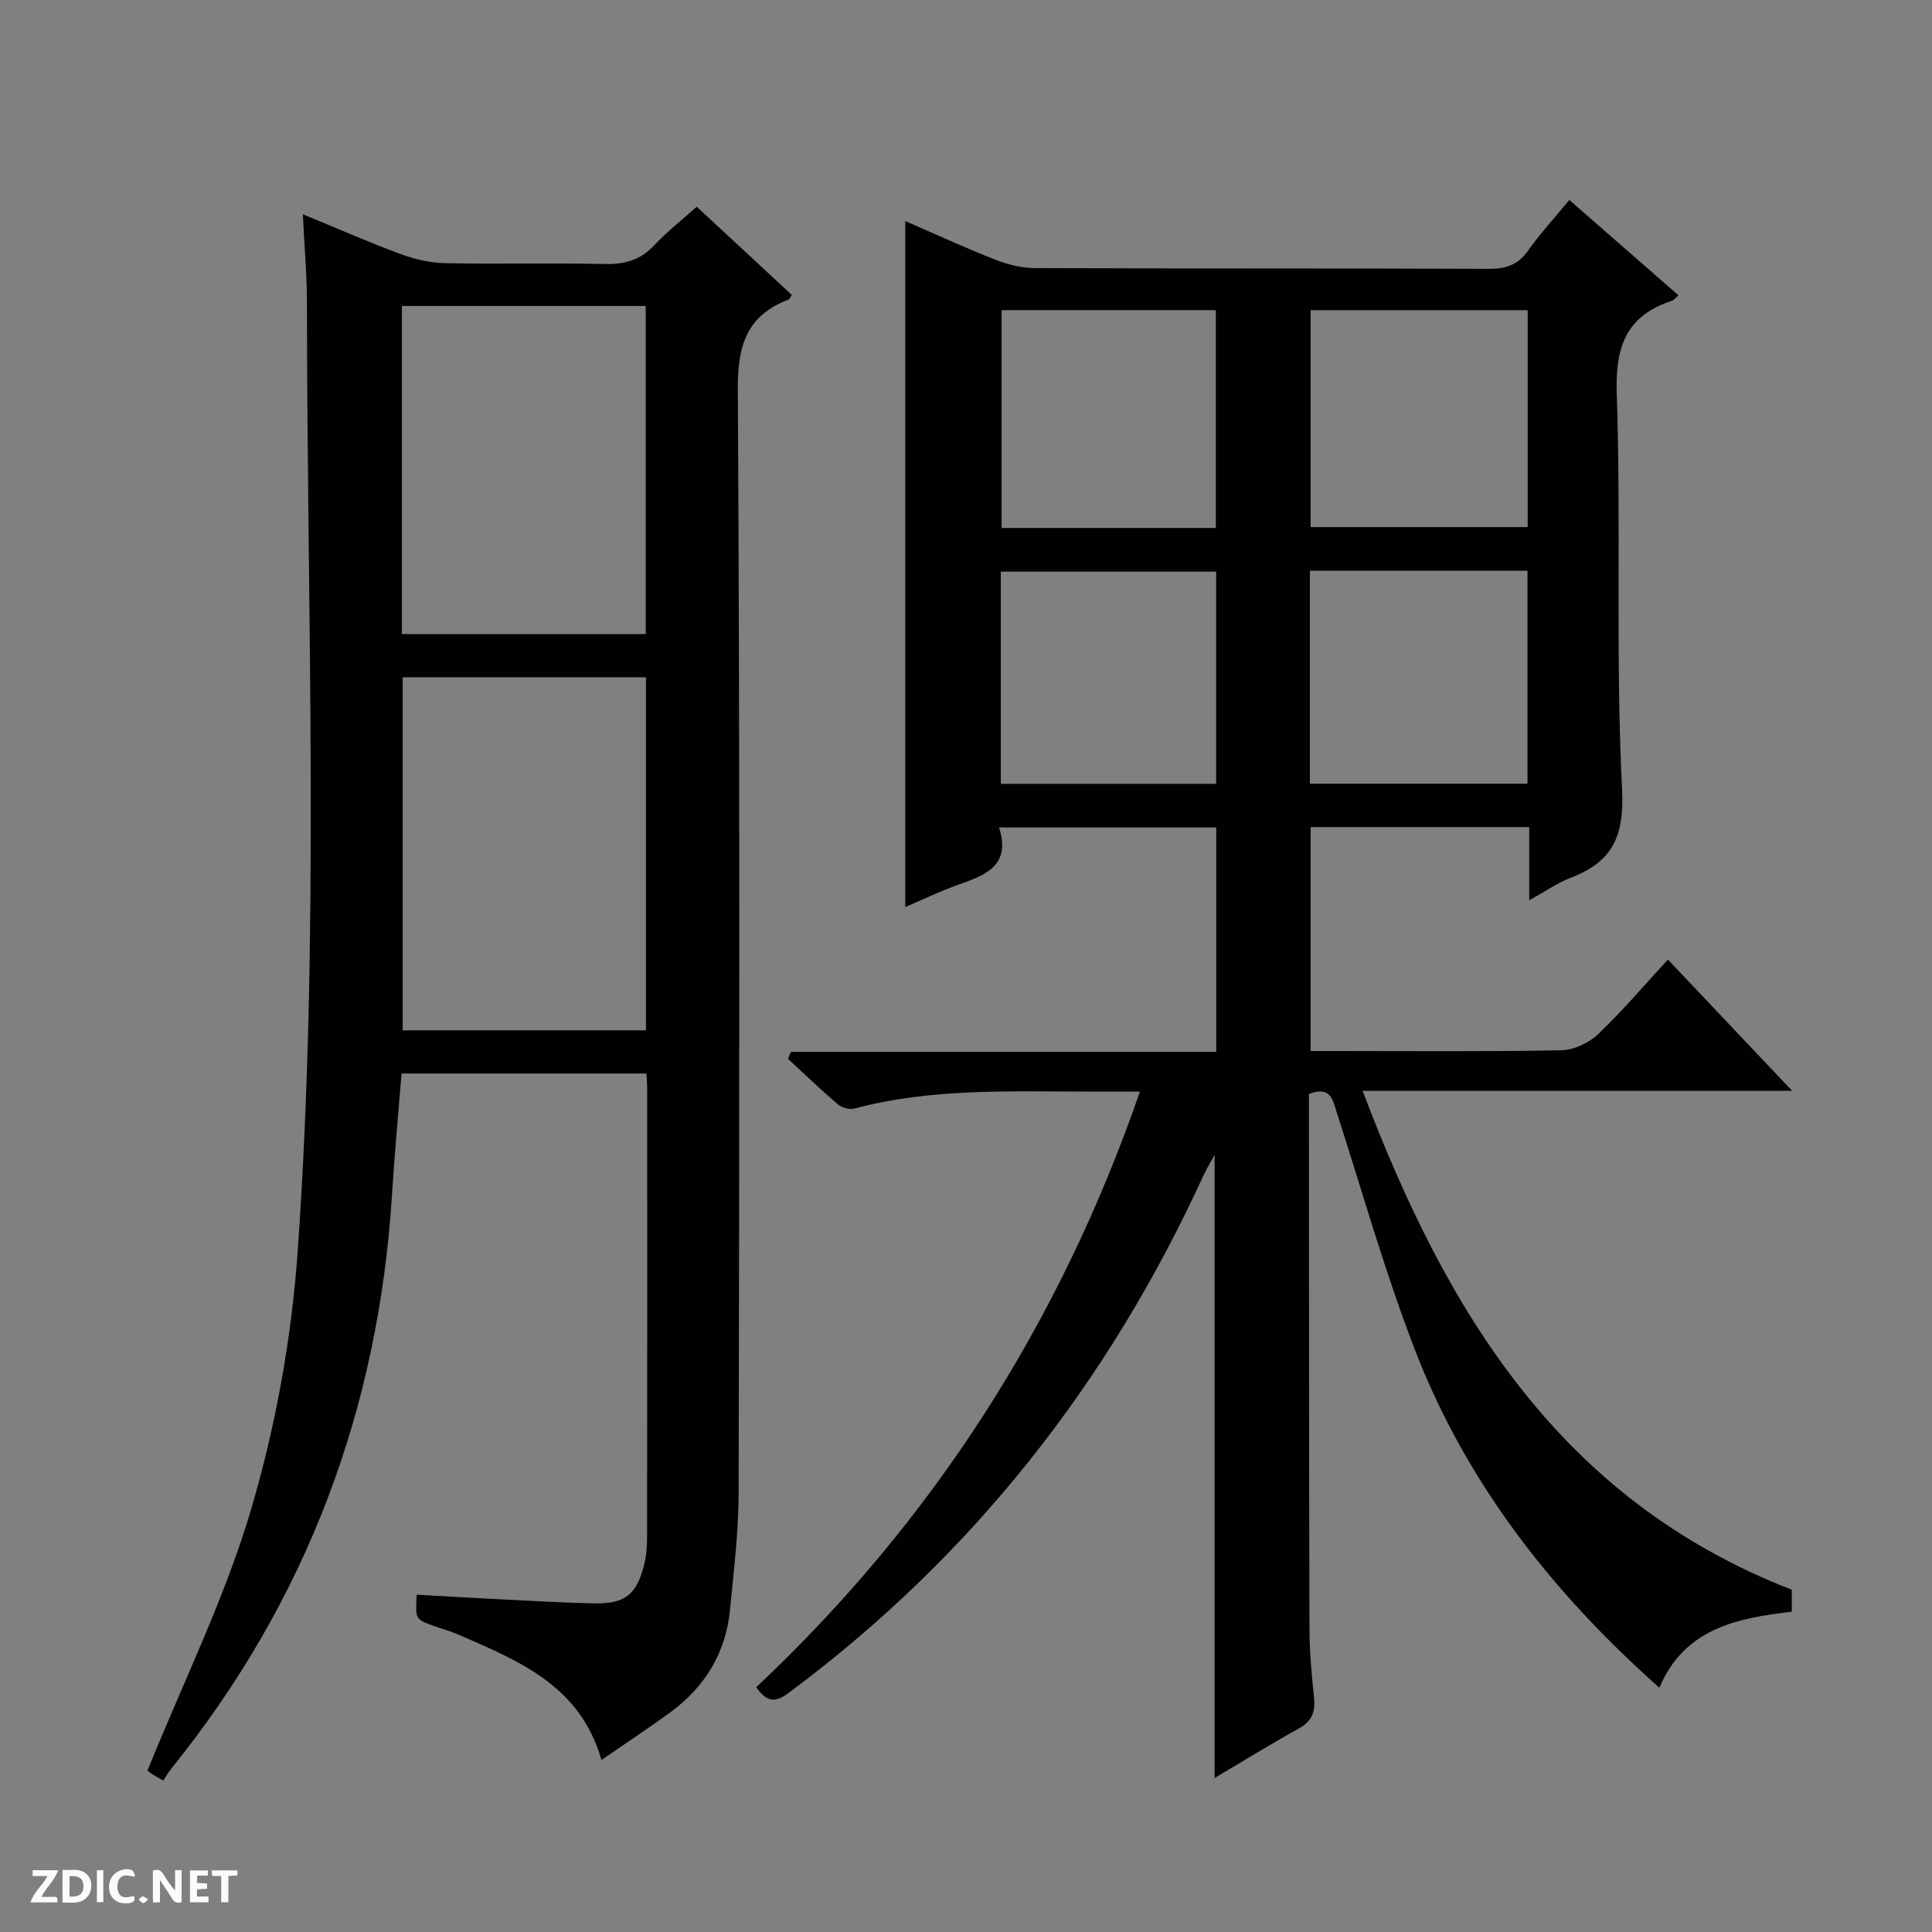
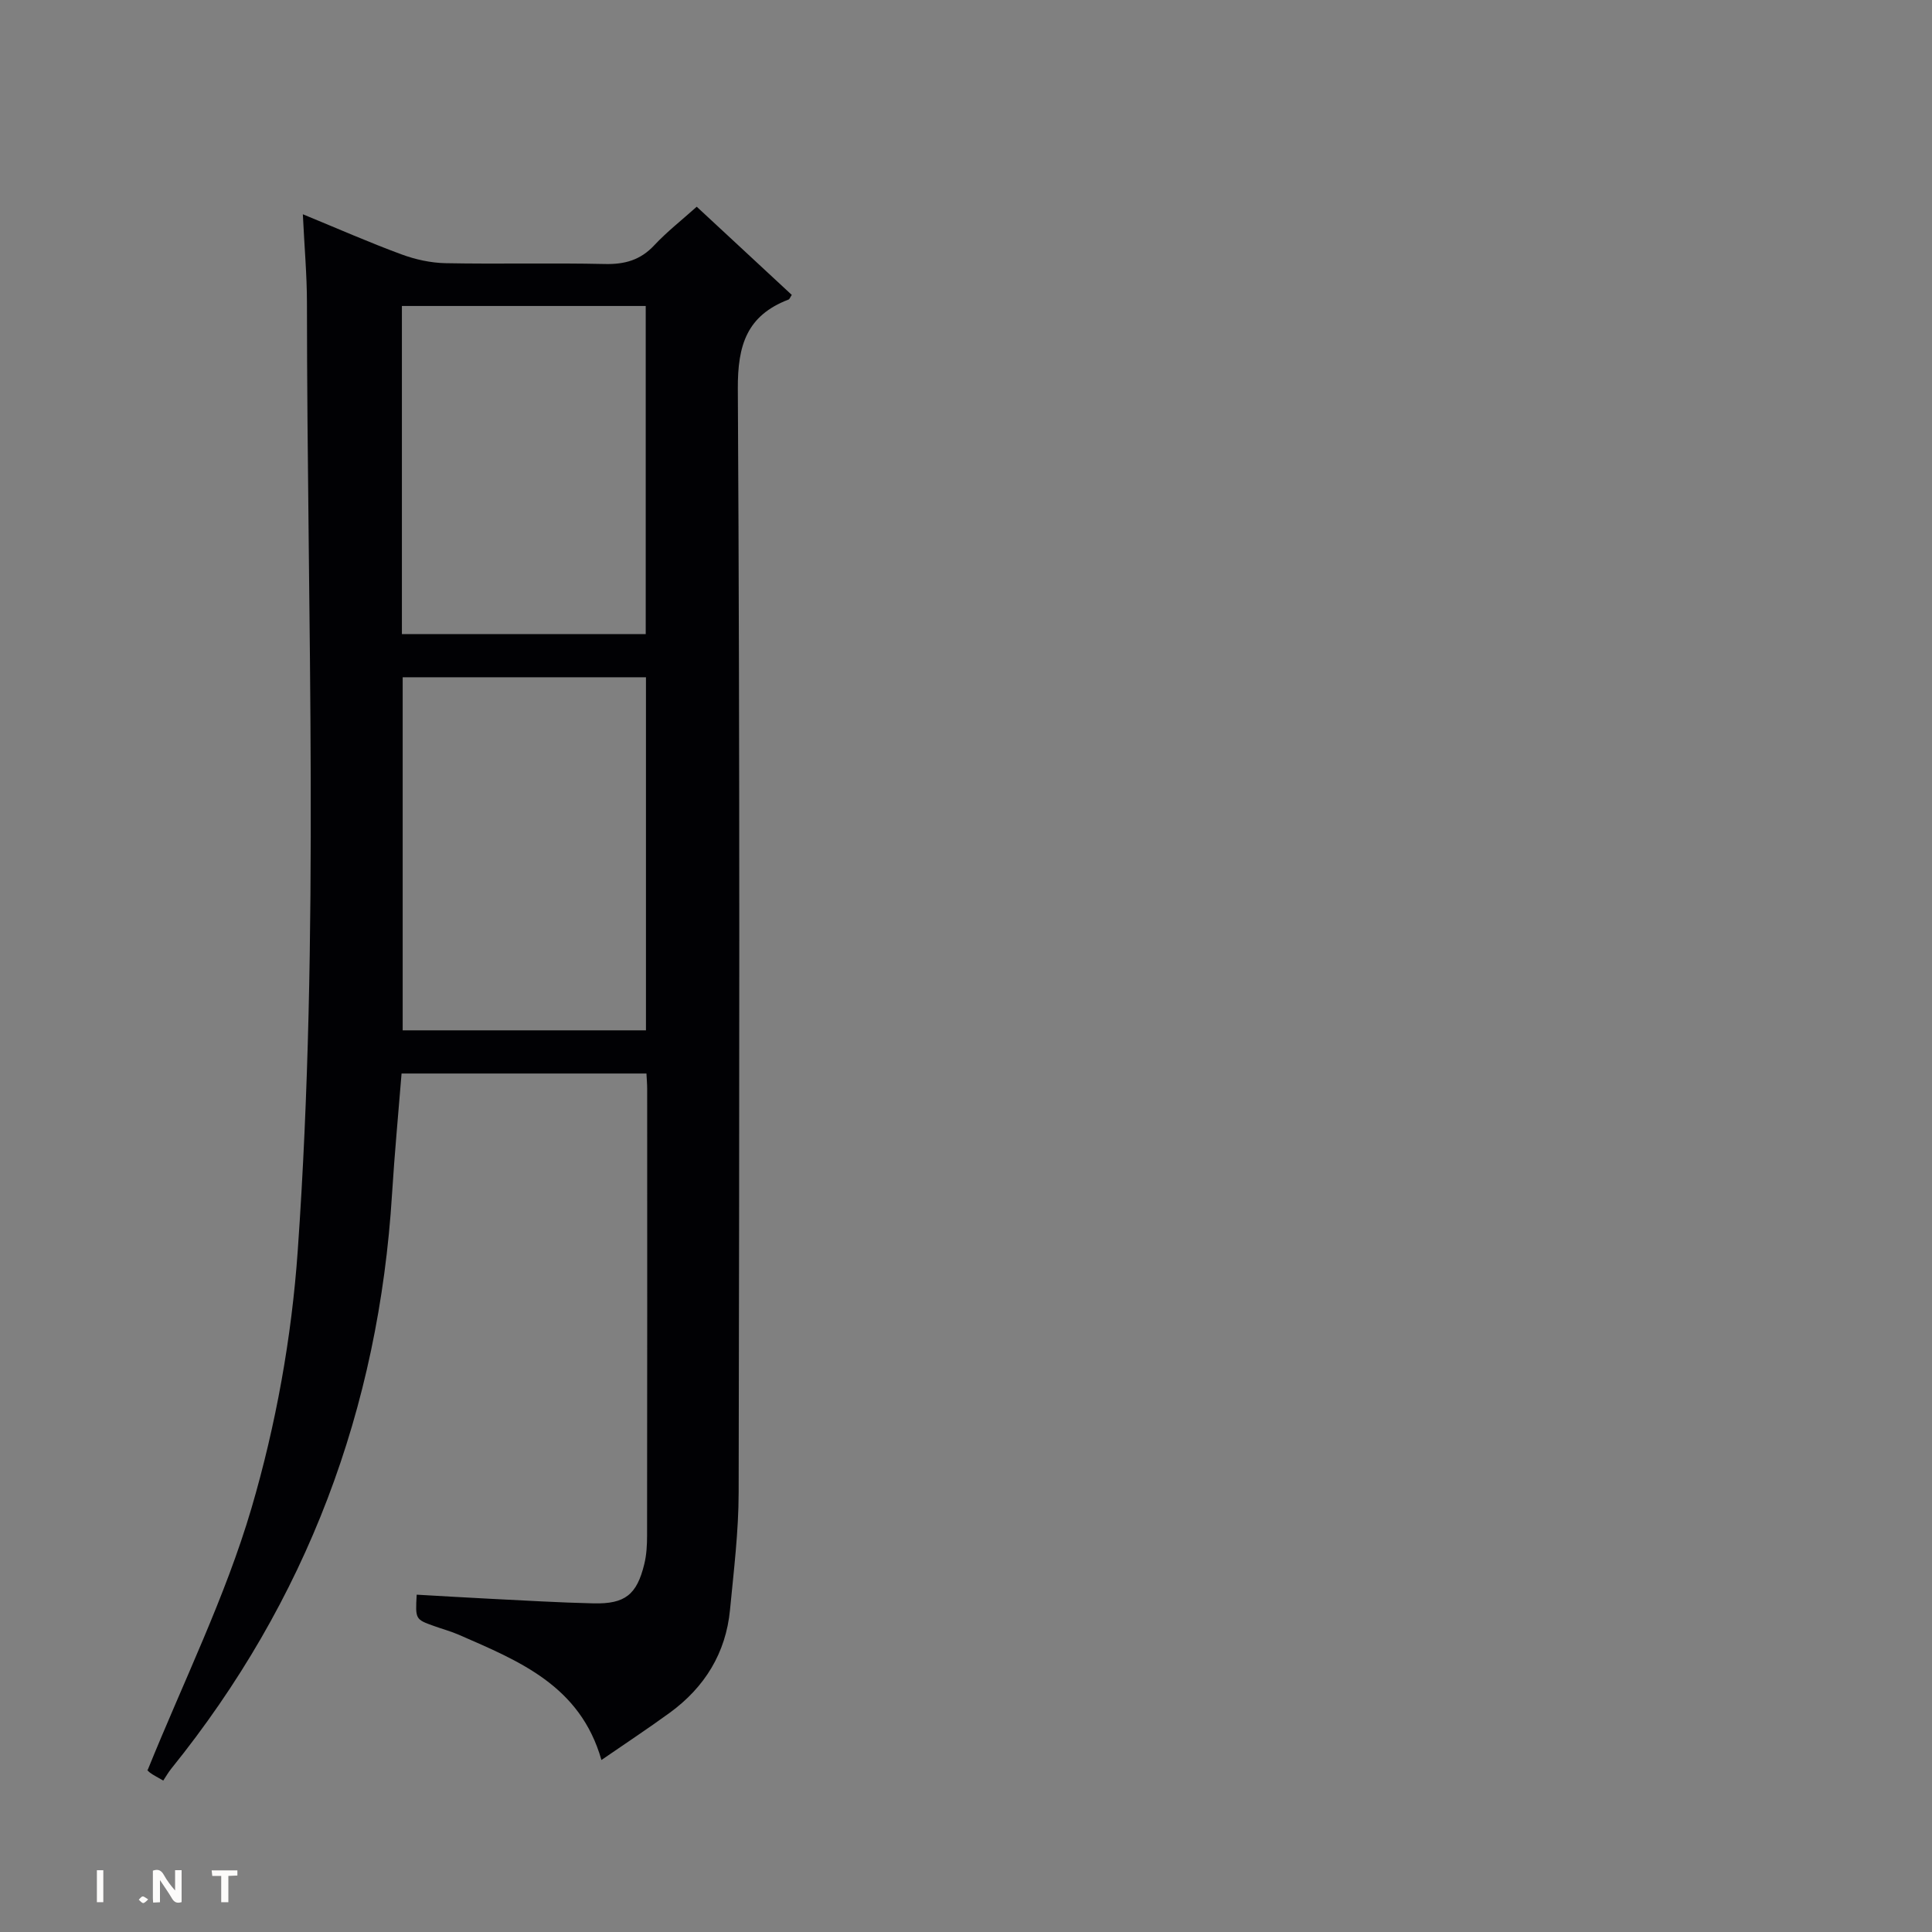
<svg xmlns="http://www.w3.org/2000/svg" enable-background="new 0 0 400 400" viewBox="0 0 400 400">
  <rect x="0" y="0" width="400" height="400" fill="#808080" stroke="none" />
  <g fill="#fcfbfa">
    <path d="m37.59 393.81c-.92.31-1.52.05-2-.78-.7-1.2-1.52-2.34-2.47-3.78v4.59c-.55.03-.95.05-1.41.07-.03-.37-.06-.64-.06-.91 0-1.91 0-3.81 0-5.7 1.13-.41 1.77-.03 2.29.91.62 1.11 1.38 2.14 2.31 3.19v-4.2h1.35v6.61z" />
-     <path d="m12.94 393.88v-6.75c1.9.19 3.93-.54 5.37 1.29.8 1.01.78 2.88.03 3.97-1.37 1.97-3.4 1.51-6.4 1.49m2.45-1.22c2.04.12 2.92-.58 2.89-2.21-.03-1.51-.98-2.19-2.89-2z" />
-     <path d="m11.81 393.87h-5.49c.68-2.18 2.47-3.48 3.51-5.45h-3.08v-1.21h5.29c-.71 2.13-2.44 3.48-3.47 5.51.86 0 1.63.04 2.39-.01.79-.05 1.14.21.85 1.16" />
-     <path d="m39.33 393.86v-6.61h3.7v1.07h-2.22v1.52c.68.04 1.34.09 2.07.13v1.07c-.72.05-1.38.09-2.1.14v1.48h2.4v1.19h-3.85z" />
-     <path d="m27.71 388.56c-1.15-.3-2.46-.61-3.1.64-.37.73-.41 1.93-.06 2.67.63 1.35 1.99.93 3.17.68.35.94-.01 1.32-.93 1.46-1.62.25-3.05-.27-3.76-1.48-.73-1.24-.6-3.03.31-4.17.88-1.11 2.71-1.7 4-1.16.32.13.44.74.65 1.12-.1.08-.19.16-.28.24" />
    <path d="m49.15 387.24v1.07c-.59.02-1.17.05-1.87.08v5.44h-1.48v-5.44h-1.85c-.05-.4-.08-.73-.13-1.15z" />
    <path d="m20.06 387.21h1.33v6.62h-1.33z" />
    <path d="m30.68 393.25c-.39.38-.8.79-1.05.76-.32-.05-.6-.45-.9-.7.26-.24.51-.64.8-.67.29-.04.62.3 1.15.61" />
  </g>
-   <path d="m271 226.5v3.99c.02 35.5.01 70.99.11 106.49.01 4.81.43 9.64.94 14.43.32 2.98-.41 4.95-3.18 6.48-5.79 3.19-11.41 6.68-17.4 10.23 0-43.16 0-85.84 0-129.02-.87 1.6-1.69 2.92-2.33 4.32-19.65 42.92-47.92 78.9-85.92 107.12-2.51 1.86-4.33 2.11-6.65-1.22 36.43-34.26 62.81-75.21 79.44-123.32-3.88 0-7.44 0-10.99 0-16.13-.01-32.3-.71-48.13 3.52-1.02.27-2.63-.2-3.46-.92-3.53-3.01-6.87-6.24-10.28-9.38.2-.48.41-.96.61-1.44h88.05c0-15.93 0-31.03 0-46.46-14.86 0-29.58 0-44.96 0 2.57 8.07-3.05 9.93-8.71 11.95-3.7 1.33-7.26 3.05-10.71 4.52 0-47.4 0-94.45 0-142.02 6.29 2.73 12.42 5.56 18.7 8.02 2.56 1 5.42 1.71 8.15 1.72 31.33.12 62.66.02 93.99.15 3.47.01 5.97-.77 8.04-3.69 2.49-3.52 5.43-6.72 8.6-10.57 7.56 6.61 15 13.11 22.58 19.73-.61.55-.9 1-1.29 1.13-9.42 3.07-11.8 9.36-11.47 19.17.92 27.3-.28 54.68 1.1 81.95.5 9.94-2.07 15.07-10.68 18.38-2.72 1.04-5.17 2.78-8.54 4.63 0-5.49 0-10.22 0-15.15-15.37 0-30.14 0-45.26 0v46.36h4.91c15.66 0 31.33.15 46.99-.15 2.59-.05 5.7-1.51 7.61-3.33 5.04-4.79 9.55-10.13 14.46-15.45 8.51 8.99 16.73 17.67 25.72 27.17-29.91 0-58.88 0-88.93 0 17.33 45.76 40.84 84.62 88.86 103.3v4.55c-11.2 1.31-22.17 3.37-27.42 15.73-22.25-19.76-39.99-42.44-50.62-69.98-6.2-16.07-10.87-32.74-16.18-49.16-.84-2.58-1.21-5.51-5.75-3.78zm.35-162.28v44.91h44.94c0-15.21 0-29.95 0-44.91-15.05 0-29.81 0-44.94 0zm-63.98-.01v45.1h44.35c0-15.15 0-30.02 0-45.1-14.85 0-29.44 0-44.35 0zm63.83 53.96v44.08h45.05c0-14.87 0-29.41 0-44.08-15.1 0-29.86 0-45.05 0zm-19.41.18c-15.13 0-29.83 0-44.58 0v43.93h44.58c0-14.73 0-29.15 0-43.93z" fill="#010104" />
  <path d="m124.52 364.39c-4.39-15.44-17.11-20.5-29.5-25.92-1.67-.73-3.45-1.2-5.16-1.82-3.87-1.38-3.87-1.39-3.59-6.49 5.06.28 10.13.6 15.2.85 7.14.35 14.28.79 21.42.95 6.52.15 8.96-1.8 10.5-8.12.47-1.91.58-3.95.58-5.94.04-30.83.03-61.65.02-92.48 0-.97-.09-1.93-.15-3.16-16.85 0-33.45 0-50.7 0-.66 8.22-1.45 16.56-1.97 24.91-2.75 44.47-17.66 84.25-45.7 119-.62.77-1.12 1.65-1.67 2.48-1.36-.8-2.1-1.15-2.75-1.64-.5-.38-.87-.94-.49-.51 7.48-18.47 16.1-35.88 21.5-54.23 5.06-17.23 8.32-35.35 9.58-53.27 4.6-65.35 1.94-130.84 1.91-196.27 0-5.79-.53-11.59-.85-18.37 7.32 3.01 13.79 5.86 20.41 8.3 2.89 1.07 6.08 1.77 9.15 1.83 10.99.21 22-.08 32.99.17 4.12.09 7.36-.82 10.22-3.89 2.6-2.78 5.63-5.15 8.78-7.97 6.65 6.17 13.18 12.22 19.68 18.26-.34.5-.45.87-.67.96-8.61 3.3-10.56 9.39-10.5 18.51.44 76.15.31 152.29.17 228.44-.01 8.11-1.01 16.23-1.79 24.33-.86 8.95-5.24 16.02-12.45 21.29-4.56 3.32-9.27 6.42-14.17 9.8zm-41.15-224.17v73.1h50.37c0-24.47 0-48.68 0-73.1-16.86 0-33.45 0-50.37 0zm-.16-8.94h50.48c0-22.85 0-45.39 0-67.93-17.02 0-33.73 0-50.48 0z" fill="#010104" />
</svg>